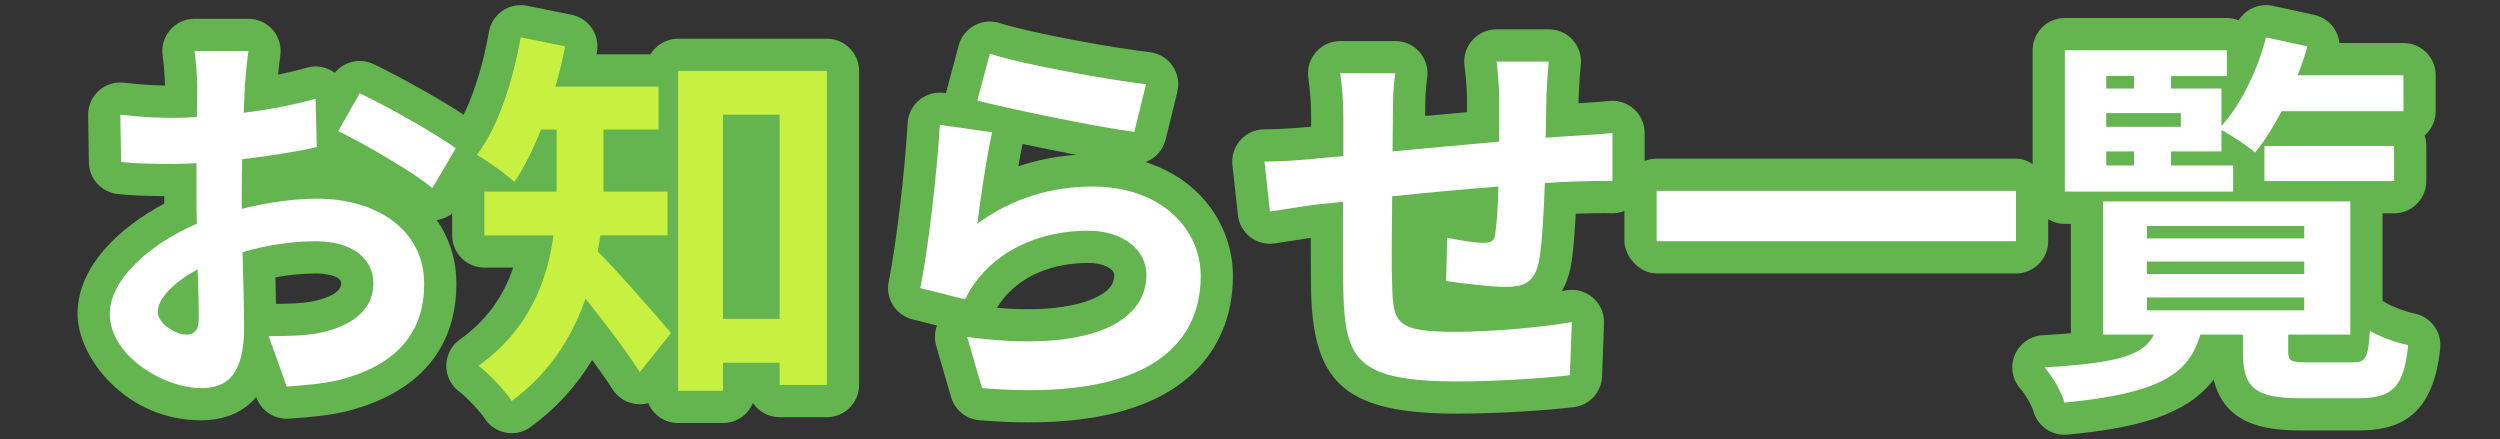
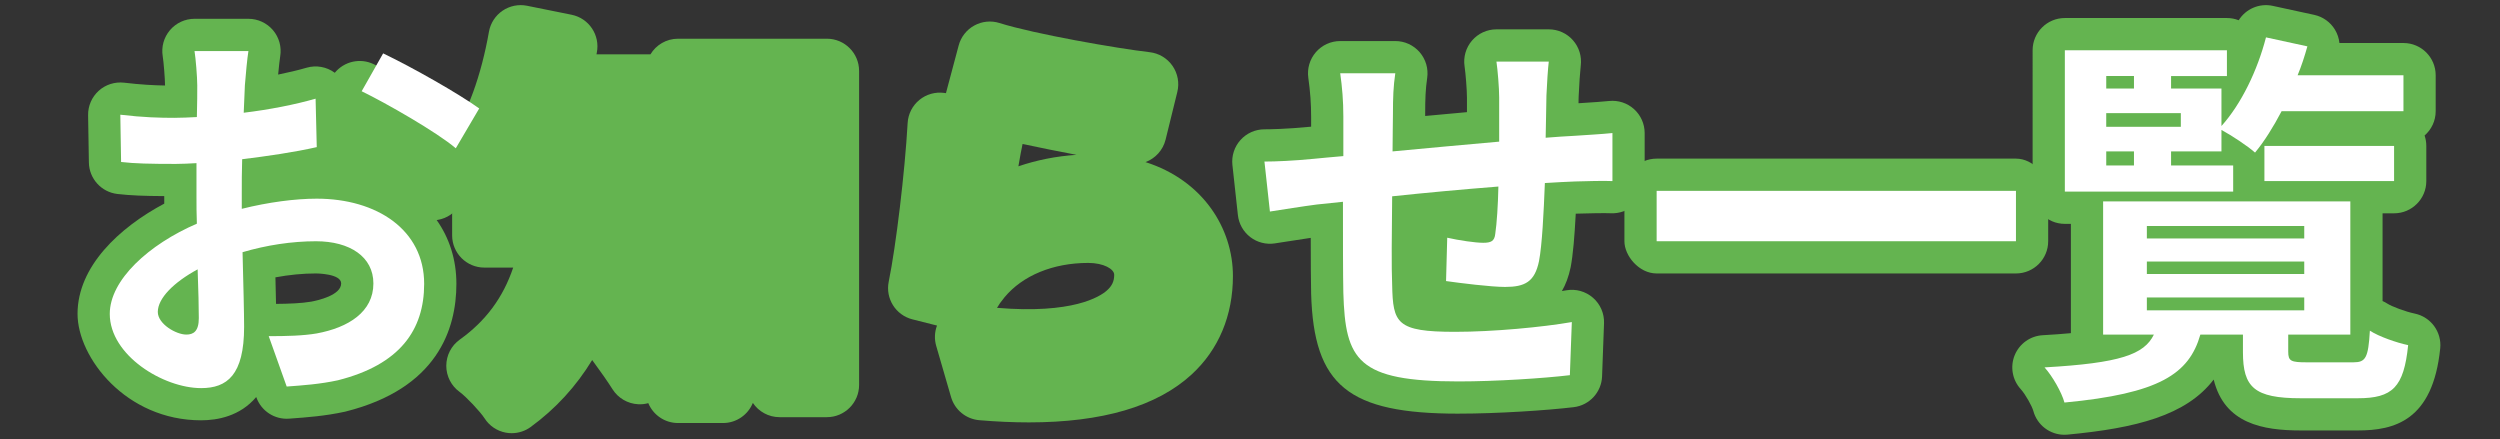
<svg xmlns="http://www.w3.org/2000/svg" id="text" viewBox="0 0 256 45">
  <rect x="0" y="0" width="256" height="45" fill="#333333" stroke="none" />
  <defs>
    <style>
      .cls-1 {
        fill: none;
      }

      .cls-1, .cls-2, .cls-3, .cls-4 {
        stroke-width: 0px;
      }

      .cls-2 {
        fill: #c8f041;
      }

      .cls-3 {
        fill: #64b450;
      }

      .cls-4 {
        fill: #fff;
      }
    </style>
  </defs>
  <rect class="cls-1" width="256" height="45" />
  <g>
    <g>
      <g>
        <path class="cls-3" d="M25.077,8.705c-.04.88-.08,1.84-.12,2.84,2.64-.32,5.279-.84,7.359-1.44l.12,4.96c-2.28.519-5.039.92-7.639,1.239-.04,1.2-.04,2.439-.04,3.6v1.48c2.719-.68,5.479-1.04,7.679-1.04,6.159,0,10.998,3.2,10.998,8.719,0,4.72-2.479,8.278-8.838,9.878-1.84.4-3.6.52-5.239.641l-1.84-5.159c1.8,0,3.519-.04,4.919-.28,3.239-.6,5.799-2.199,5.799-5.119,0-2.72-2.399-4.319-5.879-4.319-2.479,0-5.079.4-7.519,1.12.08,3.159.16,6.279.16,7.639,0,4.959-1.76,6.279-4.399,6.279-3.879,0-9.358-3.359-9.358-7.6,0-3.478,3.999-7.118,8.919-9.238-.04-.959-.04-1.919-.04-2.839v-3.359c-.76.04-1.48.079-2.12.079-2.68,0-4.24-.039-5.599-.199l-.08-4.84c2.359.28,4.079.32,5.519.32.72,0,1.52-.04,2.32-.08.04-1.399.04-2.56.04-3.239,0-.84-.16-2.8-.28-3.519h5.519c-.12.72-.28,2.439-.36,3.479ZM19.078,34.261c.72,0,1.28-.32,1.28-1.68,0-1-.04-2.84-.12-4.999-2.439,1.319-4.079,2.959-4.079,4.359,0,1.239,1.879,2.319,2.919,2.319ZM46.673,15.184l-2.399,4.08c-1.92-1.641-7.159-4.64-9.638-5.84l2.199-3.879c3.08,1.48,7.719,4.119,9.838,5.639Z" />
        <path class="cls-3" d="M20.598,43.04c-7.727,0-12.658-6.455-12.658-10.899,0-4.863,4.285-8.845,8.88-11.291-.001-.259-.001-.516-.001-.769-2.019-.012-3.469-.061-4.805-.219-1.641-.193-2.886-1.57-2.913-3.223l-.08-4.84c-.016-.952.381-1.865,1.088-2.504s1.655-.934,2.601-.828c1.712.204,3.041.271,4.189.29v-.012c0-.678-.148-2.454-.235-2.977-.16-.957.11-1.935.737-2.676.627-.74,1.548-1.167,2.518-1.167h5.519c.97,0,1.891.427,2.518,1.167.627.74.896,1.719.737,2.676-.056.334-.137,1.082-.211,1.869,1.053-.213,2.046-.451,2.919-.704.983-.284,2.042-.096,2.867.51.005.003.009.007.014.011.948-1.161,2.59-1.553,3.982-.884,3.014,1.448,7.885,4.177,10.332,5.932,1.387.994,1.787,2.883.922,4.354l-2.399,4.08c-.495.841-1.337,1.421-2.299,1.582-.035.006-.07.011-.104.016,1.298,1.834,2.019,4.05,2.019,6.527,0,4.666-1.966,10.722-11.333,13.078-.034.009-.069.017-.103.024-2.011.438-3.89.575-5.548.696l-.152.011c-1.48.109-2.851-.784-3.349-2.183l-.012-.033c-1.657,1.968-3.974,2.385-5.639,2.385ZM19.384,32.371h0ZM28.203,28.402c.024.982.046,1.906.062,2.716,1.315-.011,2.611-.058,3.613-.231.685-.127,3.057-.659,3.057-1.866,0-1.008-2.553-1.02-2.579-1.02-1.343,0-2.749.137-4.153.4Z" />
      </g>
      <g>
        <path class="cls-3" d="M61.477,24.102c-.08.56-.16,1.12-.28,1.64,2.08,2.04,6.399,7.039,7.519,8.358l-3.199,3.999c-1.32-2.079-3.6-5.078-5.559-7.519-1.36,3.92-3.719,7.679-7.559,10.479-.64-1-2.4-2.88-3.399-3.6,5.199-3.719,7.039-8.718,7.679-13.357h-7.079v-4.479h7.399v-6.358h-1.6c-.8,2.039-1.72,3.879-2.72,5.358-.88-.8-2.759-2.159-3.839-2.759,2.16-2.88,3.679-7.479,4.479-12.038l4.559.92c-.28,1.399-.6,2.759-1,4.119h10.558v4.399h-5.639v6.358h6.559v4.479h-6.879ZM84.674,7.266v32.154h-4.839v-2.279h-5.799v2.879h-4.599V7.266h15.237ZM79.835,32.661V11.744h-5.799v20.917h5.799Z" />
        <path class="cls-3" d="M52.399,44.359c-.203,0-.407-.019-.609-.057-.894-.168-1.68-.697-2.17-1.464-.432-.676-1.909-2.24-2.549-2.701-.863-.621-1.373-1.62-1.372-2.683.002-1.063.515-2.061,1.38-2.679,2.645-1.893,4.431-4.283,5.471-7.374h-2.952c-1.823,0-3.3-1.478-3.3-3.3v-4.479c0-.48.103-.936.287-1.348-.488-.457-.832-1.056-.974-1.723-.199-.933.015-1.905.587-2.668,1.638-2.185,3.084-6.158,3.869-10.629.154-.877.655-1.653,1.39-2.155.735-.501,1.641-.684,2.513-.509l4.559.92c1.784.359,2.94,2.097,2.583,3.881-.011.058-.023.115-.035.173h5.528c.577-.959,1.628-1.6,2.829-1.6h15.237c1.823,0,3.3,1.478,3.3,3.3v32.154c0,1.822-1.478,3.3-3.3,3.3h-4.839c-1.141,0-2.147-.579-2.74-1.46-.49,1.208-1.675,2.06-3.059,2.06h-4.599c-1.375,0-2.554-.841-3.05-2.036-.338.092-.692.136-1.05.111-1.064-.058-2.035-.627-2.606-1.526-.509-.801-1.228-1.833-2.089-3.001-1.649,2.709-3.756,5.005-6.299,6.858-.569.415-1.251.634-1.944.634Z" />
      </g>
      <g>
        <path class="cls-3" d="M100.078,22.902c3.639-2.639,7.599-3.799,11.798-3.799,6.999,0,11.078,4.319,11.078,9.158,0,7.279-5.759,12.878-22.396,11.479l-1.52-5.239c11.998,1.64,18.357-1.28,18.357-6.359,0-2.6-2.479-4.519-5.959-4.519-4.519,0-8.599,1.68-11.118,4.719-.72.88-1.12,1.52-1.48,2.319l-4.6-1.159c.8-3.92,1.72-11.759,2-16.718l5.359.76c-.52,2.2-1.24,7.079-1.52,9.358ZM117.355,8.625l-1.2,4.879c-4.04-.519-12.958-2.399-16.077-3.199l1.28-4.799c3.799,1.199,12.518,2.719,15.997,3.119Z" />
        <path class="cls-3" d="M105.354,43.253c-1.604,0-3.295-.075-5.073-.225-1.362-.114-2.512-1.057-2.893-2.368l-1.52-5.239c-.202-.695-.167-1.426.082-2.084l-2.518-.635c-1.711-.432-2.78-2.132-2.427-3.86.752-3.682,1.658-11.273,1.938-16.244.052-.922.488-1.78,1.202-2.365.714-.585,1.641-.845,2.555-.716l.166.023c.007-.028.014-.057.022-.086l1.28-4.799c.232-.87.81-1.608,1.6-2.042.79-.433,1.722-.525,2.582-.254,3.568,1.126,12.111,2.611,15.381,2.987.942.108,1.791.616,2.332,1.395.541.778.721,1.751.495,2.672l-1.2,4.879c-.269,1.095-1.062,1.937-2.058,2.307,5.897,1.877,8.952,6.794,8.952,11.663,0,4.053-1.462,7.539-4.229,10.083-3.55,3.264-9.145,4.908-16.671,4.908ZM102.095,31.523c7.748.649,10.52-1.141,11.226-1.756.542-.473.774-.959.774-1.625,0-.589-1.068-1.219-2.659-1.219-3.594,0-6.721,1.285-8.578,3.525-.367.449-.592.772-.763,1.074ZM98.228,25.636c-.005.032-.009.065-.014.098.02-.021.041-.045.061-.066-.016-.011-.032-.021-.047-.031ZM104.711,14.743c-.132.619-.279,1.414-.428,2.287,1.898-.646,3.885-1.038,5.951-1.174-1.828-.346-3.757-.737-5.522-1.113Z" />
      </g>
      <g>
        <path class="cls-3" d="M158.355,9.785c-.04,1.56-.04,2.999-.08,4.319,1.08-.08,2.08-.16,2.999-.2,1.12-.08,2.68-.16,3.839-.28v4.919c-.68-.039-2.799,0-3.839.04-.88.04-1.92.08-3.08.16-.12,3.04-.28,6.319-.6,7.999-.44,2.119-1.44,2.64-3.479,2.64-1.44,0-4.639-.4-6.039-.601l.12-4.439c1.24.279,2.879.519,3.679.519s1.16-.16,1.24-.92c.16-1.08.28-2.919.32-4.839-3.559.279-7.479.64-10.878,1-.04,3.679-.08,7.358,0,9.078.08,3.919.44,4.799,6.439,4.799,3.919,0,8.959-.479,11.958-1l-.2,5.439c-2.679.32-7.599.64-11.398.64-10.358,0-11.598-2.159-11.798-9.078-.04-1.72-.04-5.599-.04-9.318-1.08.12-2,.2-2.68.28-1.28.16-3.759.56-4.799.72l-.56-5.119c1.16,0,2.999-.08,5.039-.28.72-.08,1.76-.16,3.04-.279v-4.04c0-1.64-.12-2.999-.32-4.439h5.639c-.2,1.36-.24,2.479-.24,4.159,0,.92-.04,2.28-.04,3.84,3.399-.32,7.279-.68,10.918-1v-4.519c0-.999-.16-2.879-.28-3.679h5.359c-.08.64-.2,2.399-.24,3.479Z" />
        <path class="cls-3" d="M149.356,42.359c-11.298,0-14.825-2.87-15.096-12.283-.028-1.187-.037-3.315-.04-5.718-.914.133-2.015.306-2.847.436l-.831.13c-.89.135-1.797-.096-2.511-.644-.714-.549-1.174-1.364-1.271-2.26l-.56-5.119c-.102-.932.198-1.863.824-2.562.626-.698,1.519-1.097,2.457-1.097.474,0,2.216-.019,4.717-.265.02-.002.041-.005.062-.007v-1.028c0-1.336-.086-2.528-.289-3.985-.132-.945.153-1.901.78-2.621s1.534-1.133,2.489-1.133h5.639c.959,0,1.87.417,2.497,1.143s.907,1.688.768,2.637c-.173,1.179-.205,2.164-.205,3.68,0,.068-0.0.14-.001.213,1.405-.13,2.845-.262,4.278-.392v-1.501c0-.793-.139-2.496-.243-3.188-.143-.95.136-1.915.763-2.644.627-.728,1.54-1.147,2.501-1.147h5.359c.947,0,1.848.406,2.474,1.116.626.71.918,1.654.8,2.594-.06.483-.175,2.103-.216,3.173-.006.231-.011.459-.015.685l.53-.035c.872-.056,1.832-.116,2.605-.196.931-.095,1.856.206,2.55.831.694.626,1.09,1.517,1.09,2.451v4.919c0,.908-.374,1.776-1.034,2.399-.66.623-1.548.941-2.455.895-.451-.025-2.328-.004-3.523.043l-.044.002c-.124,2.356-.279,4.21-.52,5.477-.205.986-.517,1.79-.898,2.445.157-.025.307-.051.451-.075.98-.174,1.985.11,2.735.766.75.654,1.164,1.612,1.127,2.606l-.2,5.439c-.06,1.624-1.293,2.963-2.906,3.155-2.688.321-7.734.663-11.79.663Z" />
      </g>
      <g>
-         <path class="cls-3" d="M206.434,19.543v5.159h-36.794v-5.159h36.794Z" />
        <rect class="cls-3" x="166.34" y="16.243" width="43.394" height="11.759" rx="3.3" ry="3.3" />
      </g>
      <g>
        <path class="cls-3" d="M240.995,37.101c1.24,0,1.52-.44,1.68-3.239.92.6,2.759,1.239,3.919,1.48-.44,4.319-1.6,5.439-5.159,5.439h-5.839c-4.759,0-5.919-1.119-5.919-4.719v-1.8h-4.359c-1.16,4.039-4.199,6.039-13.918,6.959-.28-1.04-1.24-2.72-2.04-3.6,7.759-.44,10.198-1.319,11.198-3.359h-5.199v-13.638h25.315v13.638h-6.359v1.76c0,.96.28,1.08,1.92,1.08h4.759ZM228.677,19.623h-17.237V5.146h16.597v2.64h-5.719v1.279h5.159v3.84c2.04-2.279,3.68-5.679,4.56-9.078l4.239.92c-.28,1-.6,1.999-1,2.959h10.838v3.68h-12.478c-.84,1.6-1.76,3.079-2.72,4.239-.76-.68-2.399-1.76-3.439-2.319v2.199h-5.159v1.44h6.359v2.68ZM215.679,7.785v1.279h2.839v-1.279h-2.839ZM223.317,11.585h-7.639v1.399h7.639v-1.399ZM215.679,16.943h2.839v-1.44h-2.839v1.44ZM219.838,24.422h16.117v-1.279h-16.117v1.279ZM219.838,28.061h16.117v-1.279h-16.117v1.279ZM219.838,31.781h16.117v-1.32h-16.117v1.32ZM231.876,18.543v-3.599h13.278v3.599h-13.278Z" />
        <path class="cls-3" d="M211.397,44.52c-1.478,0-2.794-.99-3.184-2.442-.13-.483-.806-1.7-1.295-2.237-.856-.941-1.094-2.291-.613-3.469.482-1.178,1.597-1.974,2.868-2.046,1.098-.061,2.054-.134,2.886-.211v-11.191h-.619c-1.823,0-3.3-1.478-3.3-3.3V5.146c0-1.822,1.478-3.3,3.3-3.3h16.597c.425,0,.831.08,1.204.227.72-1.148,2.104-1.777,3.496-1.471l4.239.92c.889.192,1.658.743,2.127,1.522.252.419.406.885.455,1.361h6.556c1.823,0,3.3,1.478,3.3,3.3v3.68c0,.995-.44,1.887-1.137,2.492.115.335.177.693.177,1.067v3.599c0,1.822-1.478,3.3-3.3,3.3h-1.179v8.985c.173.074.341.164.502.269.432.281,1.83.815,2.787,1.013,1.656.343,2.785,1.883,2.614,3.565-.754,7.406-4.691,8.404-8.442,8.404h-5.839c-3.869,0-7.811-.686-8.915-5.213-2.823,3.696-7.973,4.977-14.97,5.639-.105.01-.21.015-.313.015Z" />
      </g>
    </g>
    <g>
-       <path class="cls-4" d="M25.077,8.705c-.04.88-.08,1.84-.12,2.84,2.64-.32,5.279-.84,7.359-1.44l.12,4.96c-2.28.519-5.039.92-7.639,1.239-.04,1.2-.04,2.439-.04,3.6v1.48c2.719-.68,5.479-1.04,7.679-1.04,6.159,0,10.998,3.2,10.998,8.719,0,4.72-2.479,8.278-8.838,9.878-1.84.4-3.6.52-5.239.641l-1.84-5.159c1.8,0,3.519-.04,4.919-.28,3.239-.6,5.799-2.199,5.799-5.119,0-2.72-2.399-4.319-5.879-4.319-2.479,0-5.079.4-7.519,1.12.08,3.159.16,6.279.16,7.639,0,4.959-1.76,6.279-4.399,6.279-3.879,0-9.358-3.359-9.358-7.6,0-3.478,3.999-7.118,8.919-9.238-.04-.959-.04-1.919-.04-2.839v-3.359c-.76.04-1.48.079-2.12.079-2.68,0-4.24-.039-5.599-.199l-.08-4.84c2.359.28,4.079.32,5.519.32.72,0,1.52-.04,2.32-.08.04-1.399.04-2.56.04-3.239,0-.84-.16-2.8-.28-3.519h5.519c-.12.72-.28,2.439-.36,3.479ZM19.078,34.261c.72,0,1.28-.32,1.28-1.68,0-1-.04-2.84-.12-4.999-2.439,1.319-4.079,2.959-4.079,4.359,0,1.239,1.879,2.319,2.919,2.319ZM46.673,15.184l-2.399,4.08c-1.92-1.641-7.159-4.64-9.638-5.84l2.199-3.879c3.08,1.48,7.719,4.119,9.838,5.639Z" />
-       <path class="cls-2" d="M61.477,24.102c-.08.56-.16,1.12-.28,1.64,2.08,2.04,6.399,7.039,7.519,8.358l-3.199,3.999c-1.32-2.079-3.6-5.078-5.559-7.519-1.36,3.92-3.719,7.679-7.559,10.479-.64-1-2.4-2.88-3.399-3.6,5.199-3.719,7.039-8.718,7.679-13.357h-7.079v-4.479h7.399v-6.358h-1.6c-.8,2.039-1.72,3.879-2.72,5.358-.88-.8-2.759-2.159-3.839-2.759,2.16-2.88,3.679-7.479,4.479-12.038l4.559.92c-.28,1.399-.6,2.759-1,4.119h10.558v4.399h-5.639v6.358h6.559v4.479h-6.879ZM84.674,7.266v32.154h-4.839v-2.279h-5.799v2.879h-4.599V7.266h15.237ZM79.835,32.661V11.744h-5.799v20.917h5.799Z" />
-       <path class="cls-4" d="M100.078,22.902c3.639-2.639,7.599-3.799,11.798-3.799,6.999,0,11.078,4.319,11.078,9.158,0,7.279-5.759,12.878-22.396,11.479l-1.52-5.239c11.998,1.64,18.357-1.28,18.357-6.359,0-2.6-2.479-4.519-5.959-4.519-4.519,0-8.599,1.68-11.118,4.719-.72.88-1.12,1.52-1.48,2.319l-4.6-1.159c.8-3.92,1.72-11.759,2-16.718l5.359.76c-.52,2.2-1.24,7.079-1.52,9.358ZM117.355,8.625l-1.2,4.879c-4.04-.519-12.958-2.399-16.077-3.199l1.28-4.799c3.799,1.199,12.518,2.719,15.997,3.119Z" />
+       <path class="cls-4" d="M25.077,8.705c-.04.88-.08,1.84-.12,2.84,2.64-.32,5.279-.84,7.359-1.44l.12,4.96c-2.28.519-5.039.92-7.639,1.239-.04,1.2-.04,2.439-.04,3.6v1.48c2.719-.68,5.479-1.04,7.679-1.04,6.159,0,10.998,3.2,10.998,8.719,0,4.72-2.479,8.278-8.838,9.878-1.84.4-3.6.52-5.239.641l-1.84-5.159c1.8,0,3.519-.04,4.919-.28,3.239-.6,5.799-2.199,5.799-5.119,0-2.72-2.399-4.319-5.879-4.319-2.479,0-5.079.4-7.519,1.12.08,3.159.16,6.279.16,7.639,0,4.959-1.76,6.279-4.399,6.279-3.879,0-9.358-3.359-9.358-7.6,0-3.478,3.999-7.118,8.919-9.238-.04-.959-.04-1.919-.04-2.839v-3.359c-.76.04-1.48.079-2.12.079-2.68,0-4.24-.039-5.599-.199l-.08-4.84c2.359.28,4.079.32,5.519.32.72,0,1.52-.04,2.32-.08.04-1.399.04-2.56.04-3.239,0-.84-.16-2.8-.28-3.519h5.519c-.12.72-.28,2.439-.36,3.479ZM19.078,34.261c.72,0,1.28-.32,1.28-1.68,0-1-.04-2.84-.12-4.999-2.439,1.319-4.079,2.959-4.079,4.359,0,1.239,1.879,2.319,2.919,2.319ZM46.673,15.184c-1.92-1.641-7.159-4.64-9.638-5.84l2.199-3.879c3.08,1.48,7.719,4.119,9.838,5.639Z" />
      <path class="cls-4" d="M158.355,9.785c-.04,1.56-.04,2.999-.08,4.319,1.08-.08,2.08-.16,2.999-.2,1.12-.08,2.68-.16,3.839-.28v4.919c-.68-.039-2.799,0-3.839.04-.88.04-1.92.08-3.08.16-.12,3.04-.28,6.319-.6,7.999-.44,2.119-1.44,2.64-3.479,2.64-1.44,0-4.639-.4-6.039-.601l.12-4.439c1.24.279,2.879.519,3.679.519s1.16-.16,1.24-.92c.16-1.08.28-2.919.32-4.839-3.559.279-7.479.64-10.878,1-.04,3.679-.08,7.358,0,9.078.08,3.919.44,4.799,6.439,4.799,3.919,0,8.959-.479,11.958-1l-.2,5.439c-2.679.32-7.599.64-11.398.64-10.358,0-11.598-2.159-11.798-9.078-.04-1.72-.04-5.599-.04-9.318-1.08.12-2,.2-2.68.28-1.28.16-3.759.56-4.799.72l-.56-5.119c1.16,0,2.999-.08,5.039-.28.72-.08,1.76-.16,3.04-.279v-4.04c0-1.64-.12-2.999-.32-4.439h5.639c-.2,1.36-.24,2.479-.24,4.159,0,.92-.04,2.28-.04,3.84,3.399-.32,7.279-.68,10.918-1v-4.519c0-.999-.16-2.879-.28-3.679h5.359c-.08.64-.2,2.399-.24,3.479Z" />
      <path class="cls-4" d="M206.434,19.543v5.159h-36.794v-5.159h36.794Z" />
      <path class="cls-4" d="M240.995,37.101c1.24,0,1.52-.44,1.68-3.239.92.6,2.759,1.239,3.919,1.48-.44,4.319-1.6,5.439-5.159,5.439h-5.839c-4.759,0-5.919-1.119-5.919-4.719v-1.8h-4.359c-1.16,4.039-4.199,6.039-13.918,6.959-.28-1.04-1.24-2.72-2.04-3.6,7.759-.44,10.198-1.319,11.198-3.359h-5.199v-13.638h25.315v13.638h-6.359v1.76c0,.96.28,1.08,1.92,1.08h4.759ZM228.677,19.623h-17.237V5.146h16.597v2.64h-5.719v1.279h5.159v3.84c2.04-2.279,3.68-5.679,4.56-9.078l4.239.92c-.28,1-.6,1.999-1,2.959h10.838v3.68h-12.478c-.84,1.6-1.76,3.079-2.72,4.239-.76-.68-2.399-1.76-3.439-2.319v2.199h-5.159v1.44h6.359v2.68ZM215.679,7.785v1.279h2.839v-1.279h-2.839ZM223.317,11.585h-7.639v1.399h7.639v-1.399ZM215.679,16.943h2.839v-1.44h-2.839v1.44ZM219.838,24.422h16.117v-1.279h-16.117v1.279ZM219.838,28.061h16.117v-1.279h-16.117v1.279ZM219.838,31.781h16.117v-1.32h-16.117v1.32ZM231.876,18.543v-3.599h13.278v3.599h-13.278Z" />
    </g>
  </g>
</svg>